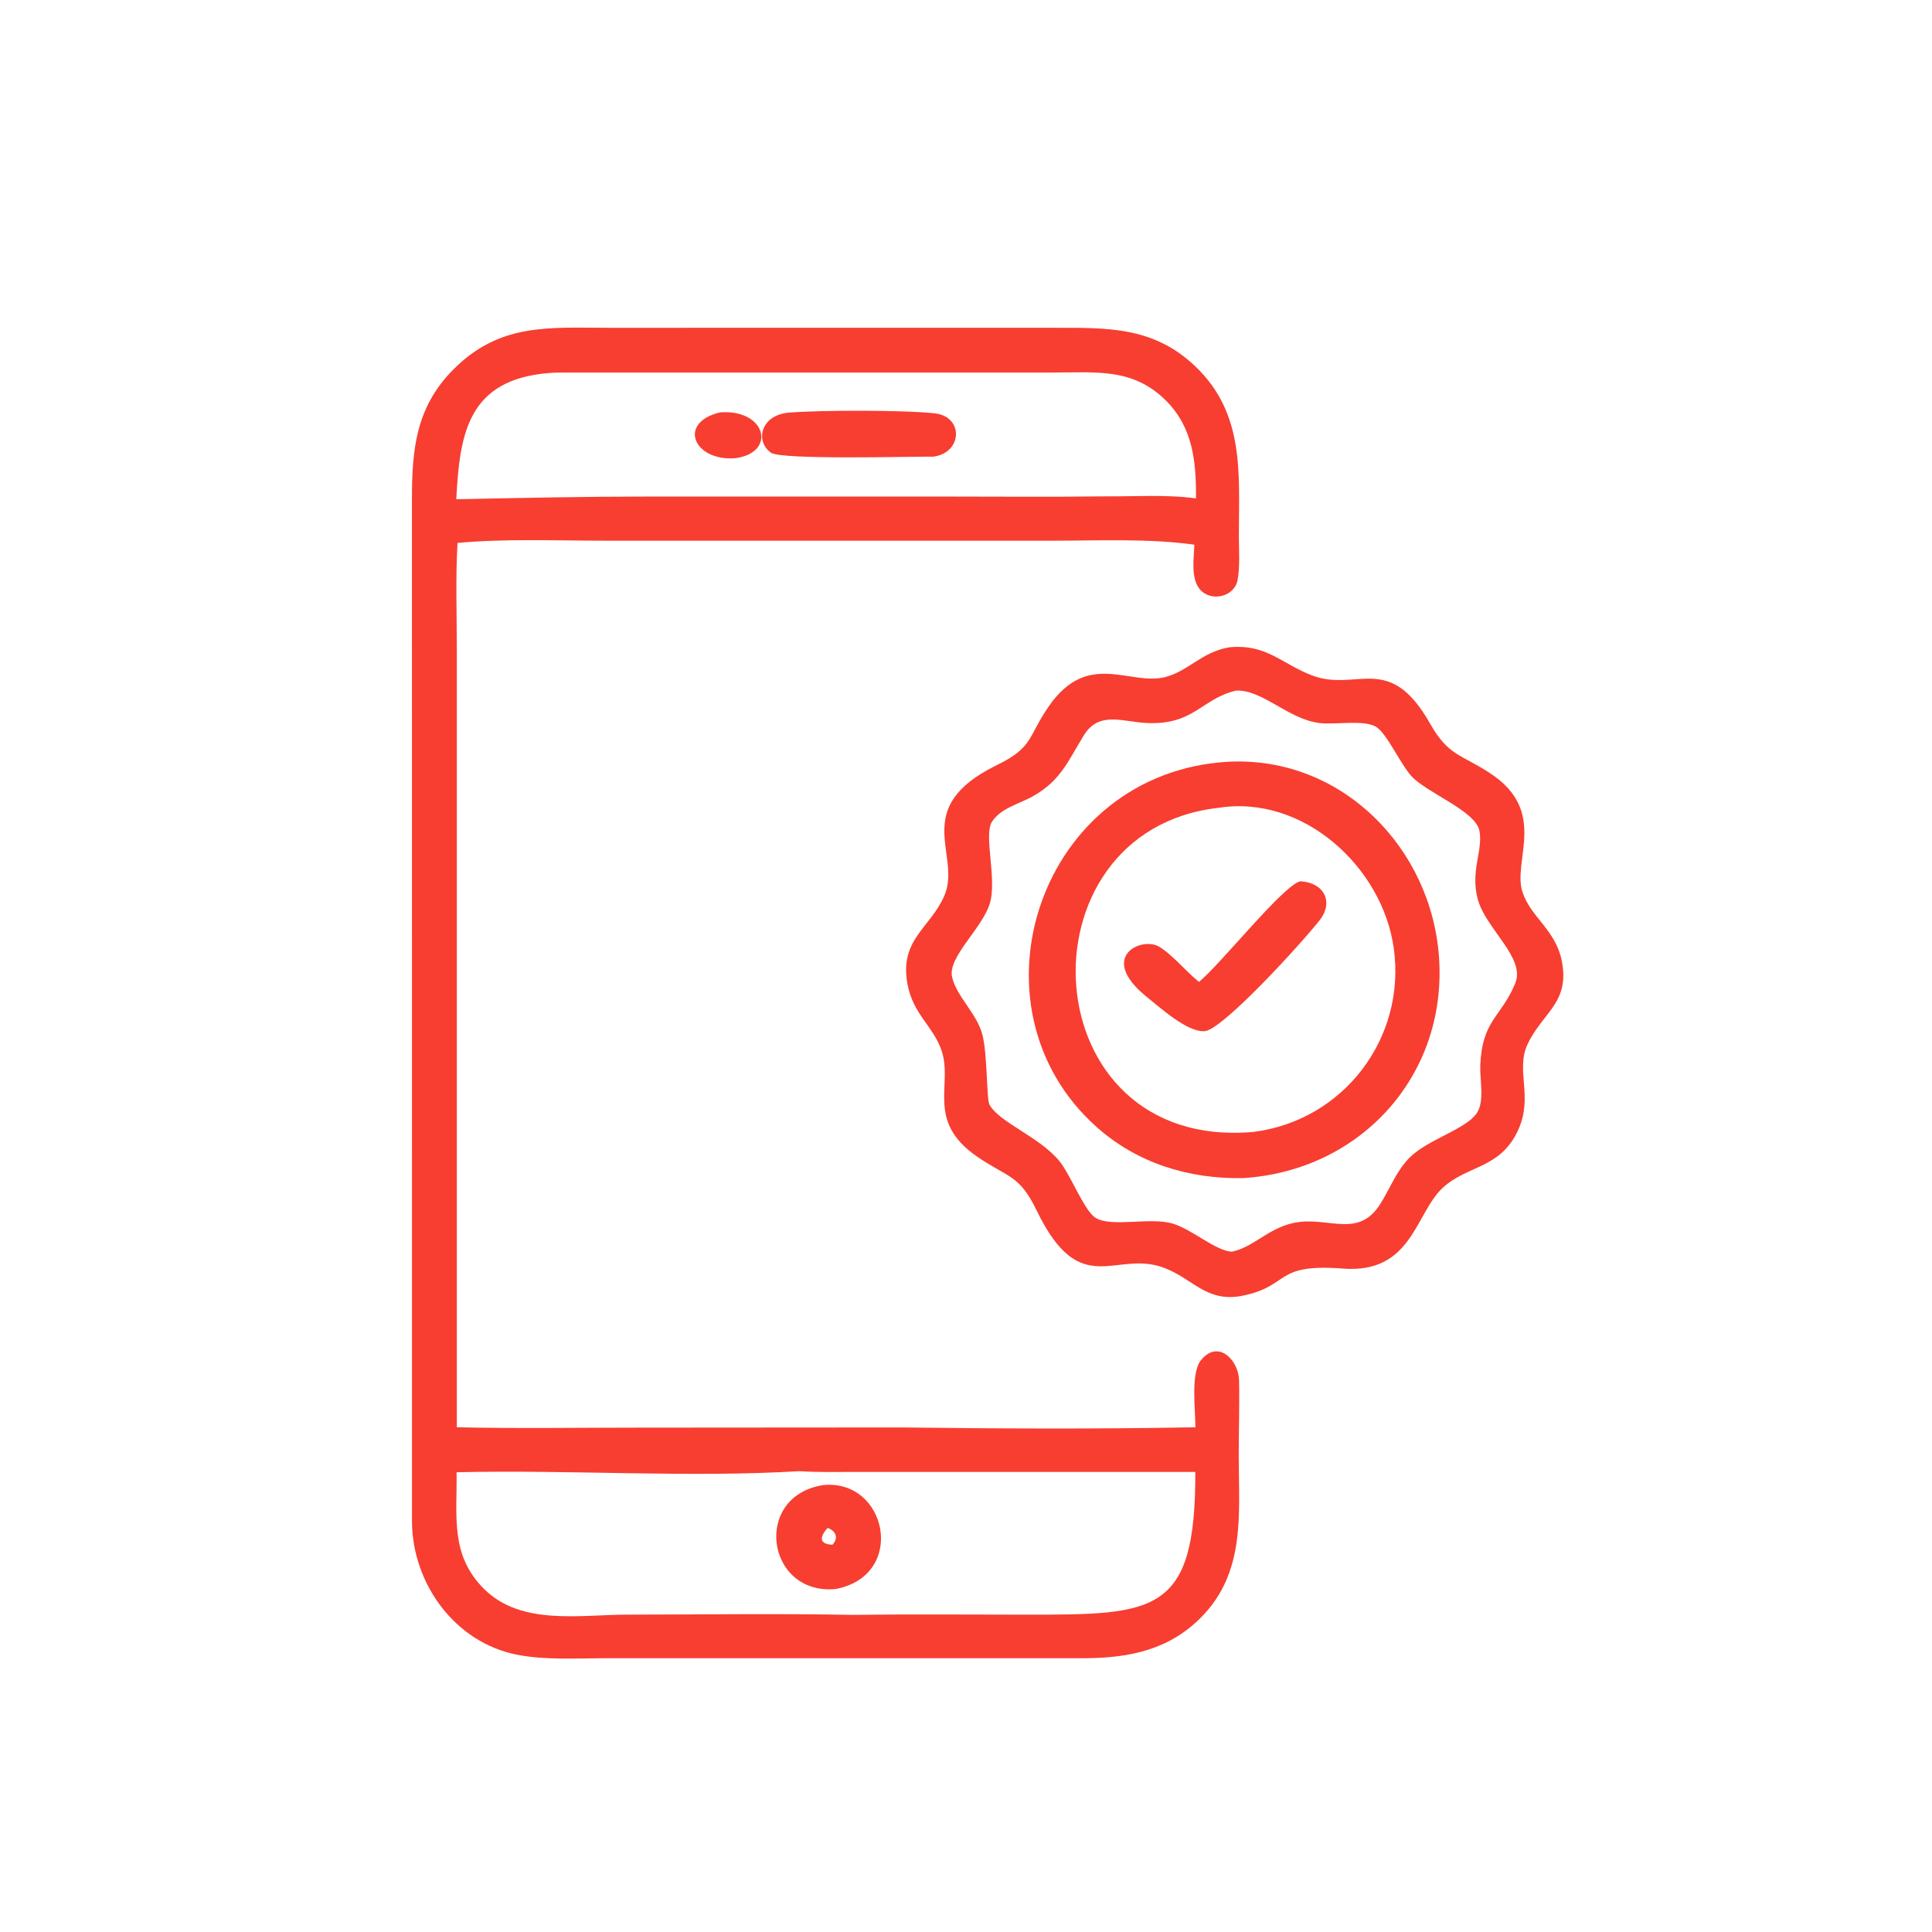
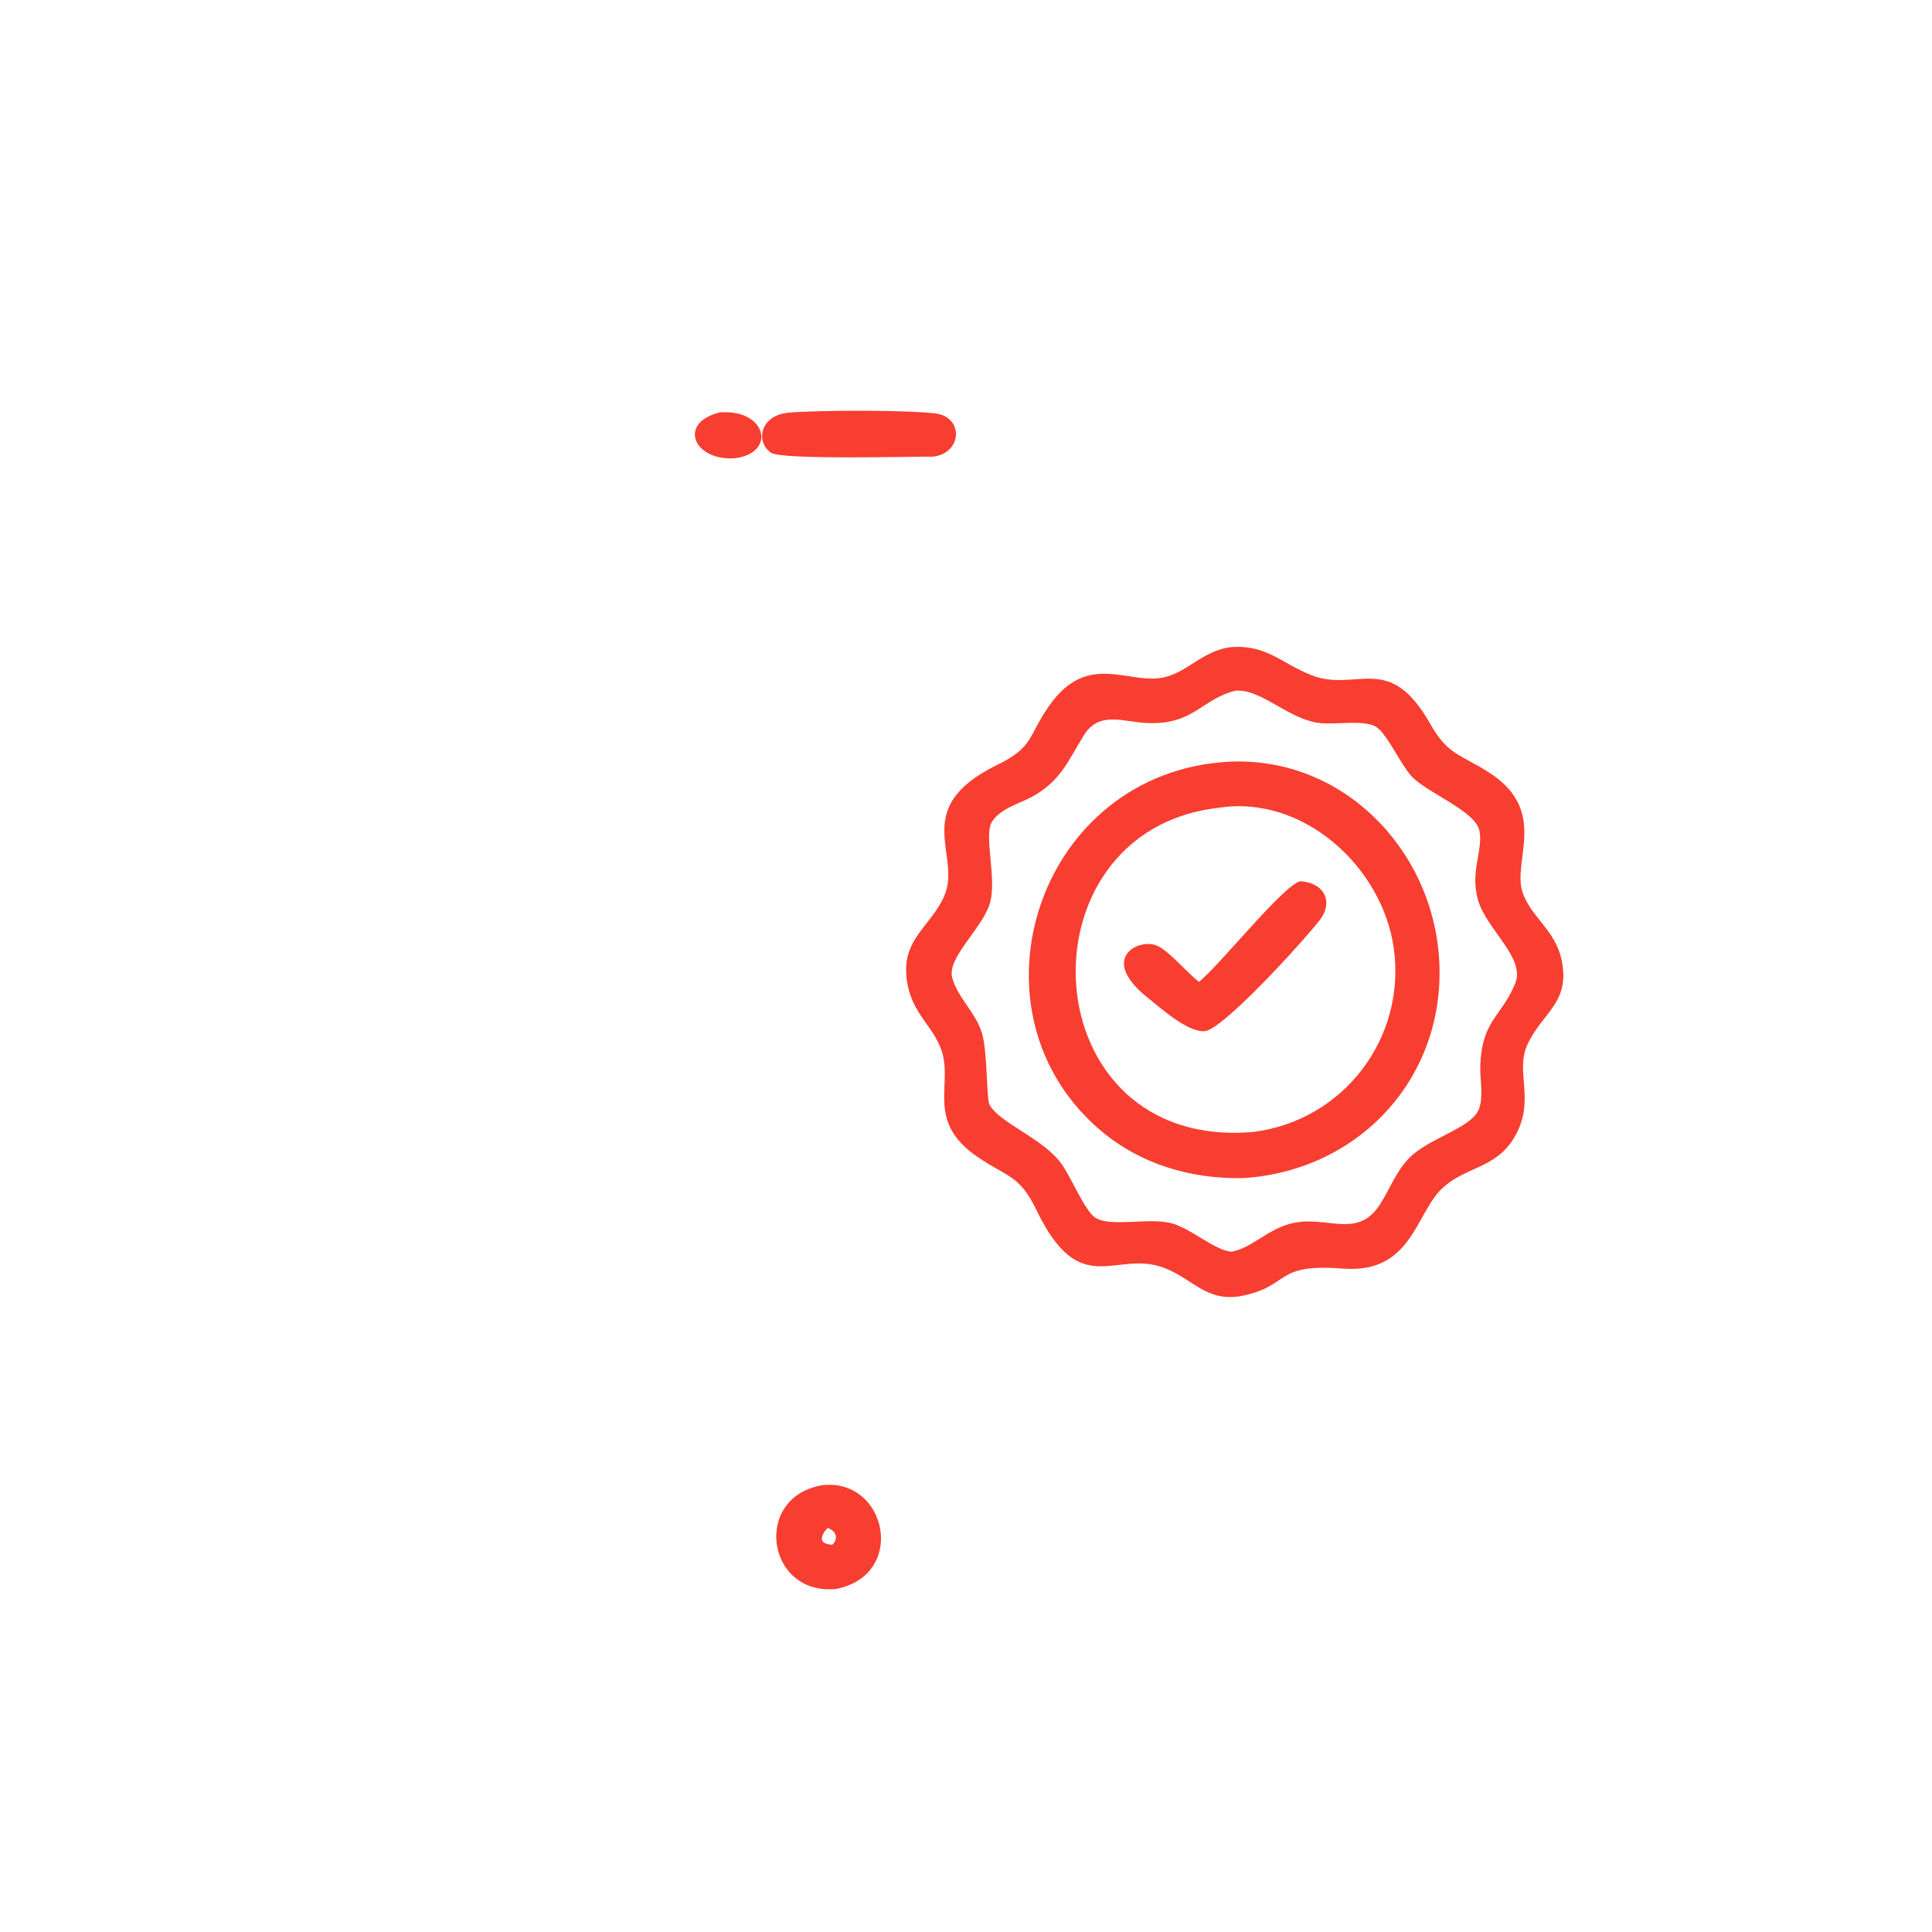
<svg xmlns="http://www.w3.org/2000/svg" width="1024" height="1024">
-   <path fill="#F73E31" transform="scale(1.6 1.6)" d="M395.984 472.803C396.027 467.171 394.351 454.891 397.816 450.595C403.486 443.563 410.301 450.505 410.452 457.247C410.641 465.681 410.327 474.176 410.344 482.619C410.382 501.705 412.605 520.795 397.977 535.672C387.38 546.449 374.394 549.159 359.837 549.301L199.748 549.316C190.458 549.326 180.537 549.944 171.392 548.172C150.744 544.17 136.622 524.657 136.477 504.119L136.463 165.737C136.429 149.17 137.648 134.994 150.161 122.414C165.54 106.952 181.657 108.564 201.678 108.587L348.985 108.585C366.835 108.585 382.069 108.12 395.955 121.348C412.407 137.022 410.414 156.947 410.385 177.539C410.378 182.268 410.826 187.517 409.961 192.168C408.94 197.653 401.34 199.483 397.634 195.407C394.339 191.783 395.51 184.936 395.642 180.433C380.509 178.333 364.574 179.104 349.311 179.11L200.187 179.107C184.042 179.109 167.621 178.394 151.558 179.848C150.891 191.559 151.33 203.468 151.329 215.208L151.331 472.799C171.345 473.264 191.433 472.922 211.455 472.922L298.672 472.859C331.041 473.26 363.619 473.418 395.984 472.803ZM181.881 123.566C155.124 125.72 152.255 143.431 151.153 165.381C172.726 164.934 193.535 164.489 215.242 164.489L312.23 164.489C330.046 164.489 347.881 164.658 365.694 164.428C375.716 164.517 386.282 163.741 396.197 165.099C396.254 153.127 395.248 141.74 386.33 132.794C375.427 121.856 363.37 123.403 349.164 123.401L188.039 123.404C186.012 123.413 183.9 123.387 181.881 123.566ZM264.751 487.344C228.174 489.559 188.423 486.811 151.251 487.704C151.447 502.339 149.033 515.198 160.444 526.449C172.765 538.598 192.217 534.874 208.047 534.864C232.792 534.85 257.606 534.475 282.344 534.951C301.524 534.69 320.724 534.868 339.906 534.874C382.701 534.887 396.101 534.782 395.965 487.587L282.676 487.597C276.713 487.595 270.703 487.74 264.751 487.344Z" />
  <path fill="#F73E31" transform="scale(1.6 1.6)" d="M243.513 151.8C229.862 152.814 224.289 140.092 238.448 136.613C253.844 135.426 257.417 149.969 243.513 151.8Z" />
  <path fill="#F73E31" transform="scale(1.6 1.6)" d="M309.141 151.272C302.395 151.187 258.823 152.413 255.378 149.962C250.036 146.163 251.978 137.436 261.39 136.685C271.811 135.829 299.746 135.805 309.711 136.937C319.343 138.031 318.827 150.065 309.141 151.272Z" />
  <path fill="#F73E31" transform="scale(1.6 1.6)" d="M411.254 429.302C399.587 431.432 395.2 423.596 385.605 419.981C369.414 413.879 357.923 431.041 343.383 400.944C337.618 389.013 333.891 390.168 323.7 383.16C306.423 371.279 315.905 359.169 311.82 347.745C308.947 339.712 302.428 335.984 300.588 325.859C297.932 311.24 308.157 307.402 312.793 296.799C318.77 283.126 301.057 267.707 330.296 253.407C342.505 247.435 340.37 244.11 347.458 233.929C360.501 215.195 374.227 227.344 386.083 224.262C393.616 222.303 397.98 216.098 407.046 214.444C419.507 213.16 424.636 219.946 434.649 223.746C449.555 229.404 460.17 215.666 473.818 239.843C479.728 250.313 483.985 249.866 493.462 256.031C513.145 268.834 500.77 285.222 504.403 295.705C507.269 303.975 515.283 308.101 517.331 318.162C520.192 332.218 510.99 335.301 506.014 345.946C502.011 354.511 507.898 363.206 503.007 374.128C497.14 387.228 486.218 385.871 477.976 393.426C468.808 401.831 467.862 422.02 444.843 420.233C421.697 418.436 427.723 426.046 411.254 429.302ZM409.394 228.787C397.943 231.513 395.574 240.186 380.003 239.511C371.996 239.163 364.058 235.377 359.006 243.631C353.737 252.239 351.324 258.652 342.11 263.807C337.683 266.283 331.48 267.72 328.602 272.22C325.751 276.679 330.401 291.359 327.838 299.459C325.225 307.714 313.842 317.146 315.397 323.709C316.918 330.125 323.352 335.495 325.334 342.39C327.142 348.677 326.757 363.93 327.761 365.871C330.791 371.727 344.402 376.6 350.955 384.646C354.648 389.178 359.188 401.113 362.918 403.421C368.119 406.64 380.759 403.185 388.218 405.252C394.744 407.06 402.679 414.431 408.105 414.643C415.892 412.953 420.789 405.956 430.467 404.791C440.879 403.537 450.201 409.881 457.168 398.937C460.468 393.752 462.478 388.012 466.887 383.536C472.868 377.466 485.451 374.175 489.164 368.804C491.872 364.886 490.175 357.642 490.357 353.039C490.957 337.825 497.182 337.183 501.942 325.746C505.433 317.357 492.306 307.787 489.588 298.071C486.938 288.598 491.291 281.998 490.099 275.282C488.92 268.639 472.539 262.608 467.539 257.095C463.896 253.078 459.402 242.933 455.837 240.763C451.845 238.334 442.202 240.15 437.056 239.512C426.739 238.234 418.028 228.278 409.394 228.787Z" />
  <path fill="#F73E31" transform="scale(1.6 1.6)" d="M411.72 390.264C393.926 390.589 376.861 385.398 363.408 373.465C318.555 333.68 344.258 255.656 407.186 252.322C444.521 250.57 474.203 280.923 476.699 317.21C479.392 356.364 450.639 387.876 411.72 390.264ZM403.565 267.616C336.258 275.252 341.49 381.684 415.389 374.947C445.183 371.075 465.878 343.8 461.697 314.046C457.919 287.172 431.623 263.103 403.565 267.616Z" />
  <path fill="#F73E31" transform="scale(1.6 1.6)" d="M397.168 325.278C404.204 319.574 425.125 293.197 430.737 291.942C438.537 292.326 441.942 298.713 437.154 304.824C431.121 312.524 404.958 341.192 399.054 341.591C393.186 341.987 384.106 333.58 379.576 329.994C363.801 317.035 377.857 310.336 383.729 313.474C387.765 315.631 393.109 322.023 397.168 325.278Z" />
  <path fill="#F73E31" transform="scale(1.6 1.6)" d="M276.818 526.385C253.792 528.507 249.162 495.648 272.662 491.957C293.925 489.805 300.538 521.885 276.818 526.385ZM274.171 506.147C271.857 508.6 270.954 511.364 275.353 511.691L275.746 511.724C277.82 509.616 277.013 507.153 274.171 506.147Z" />
</svg>